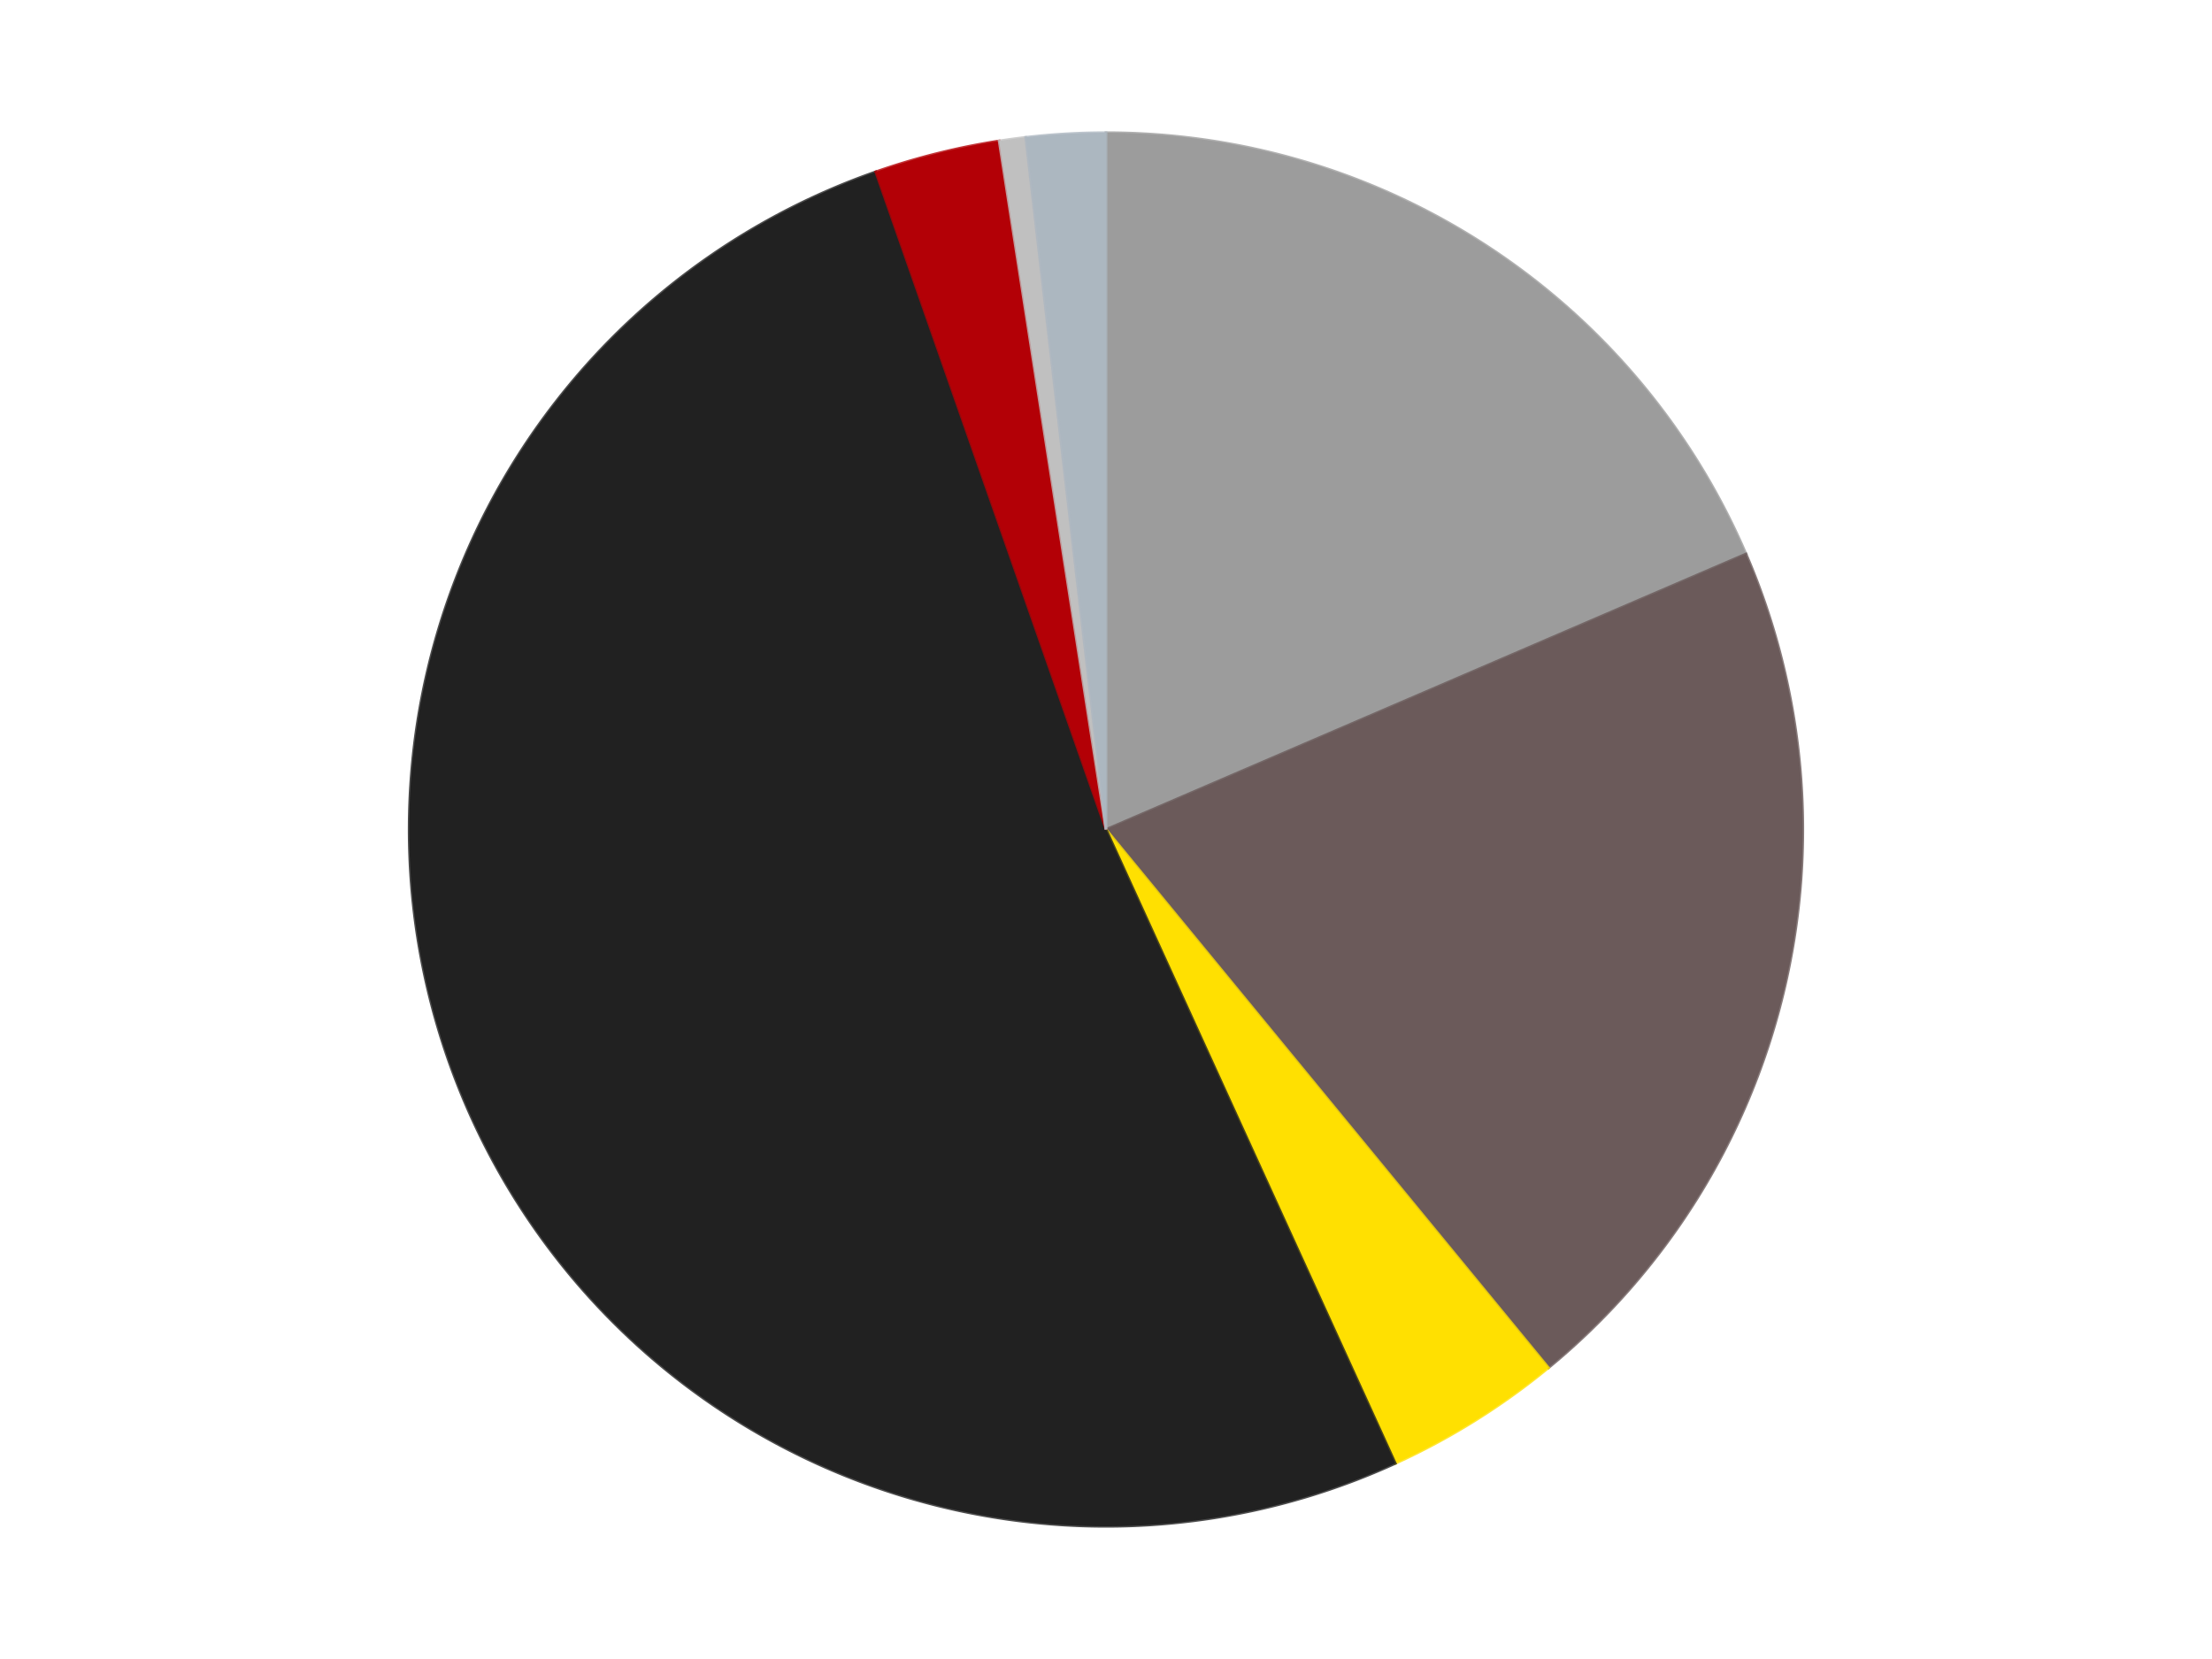
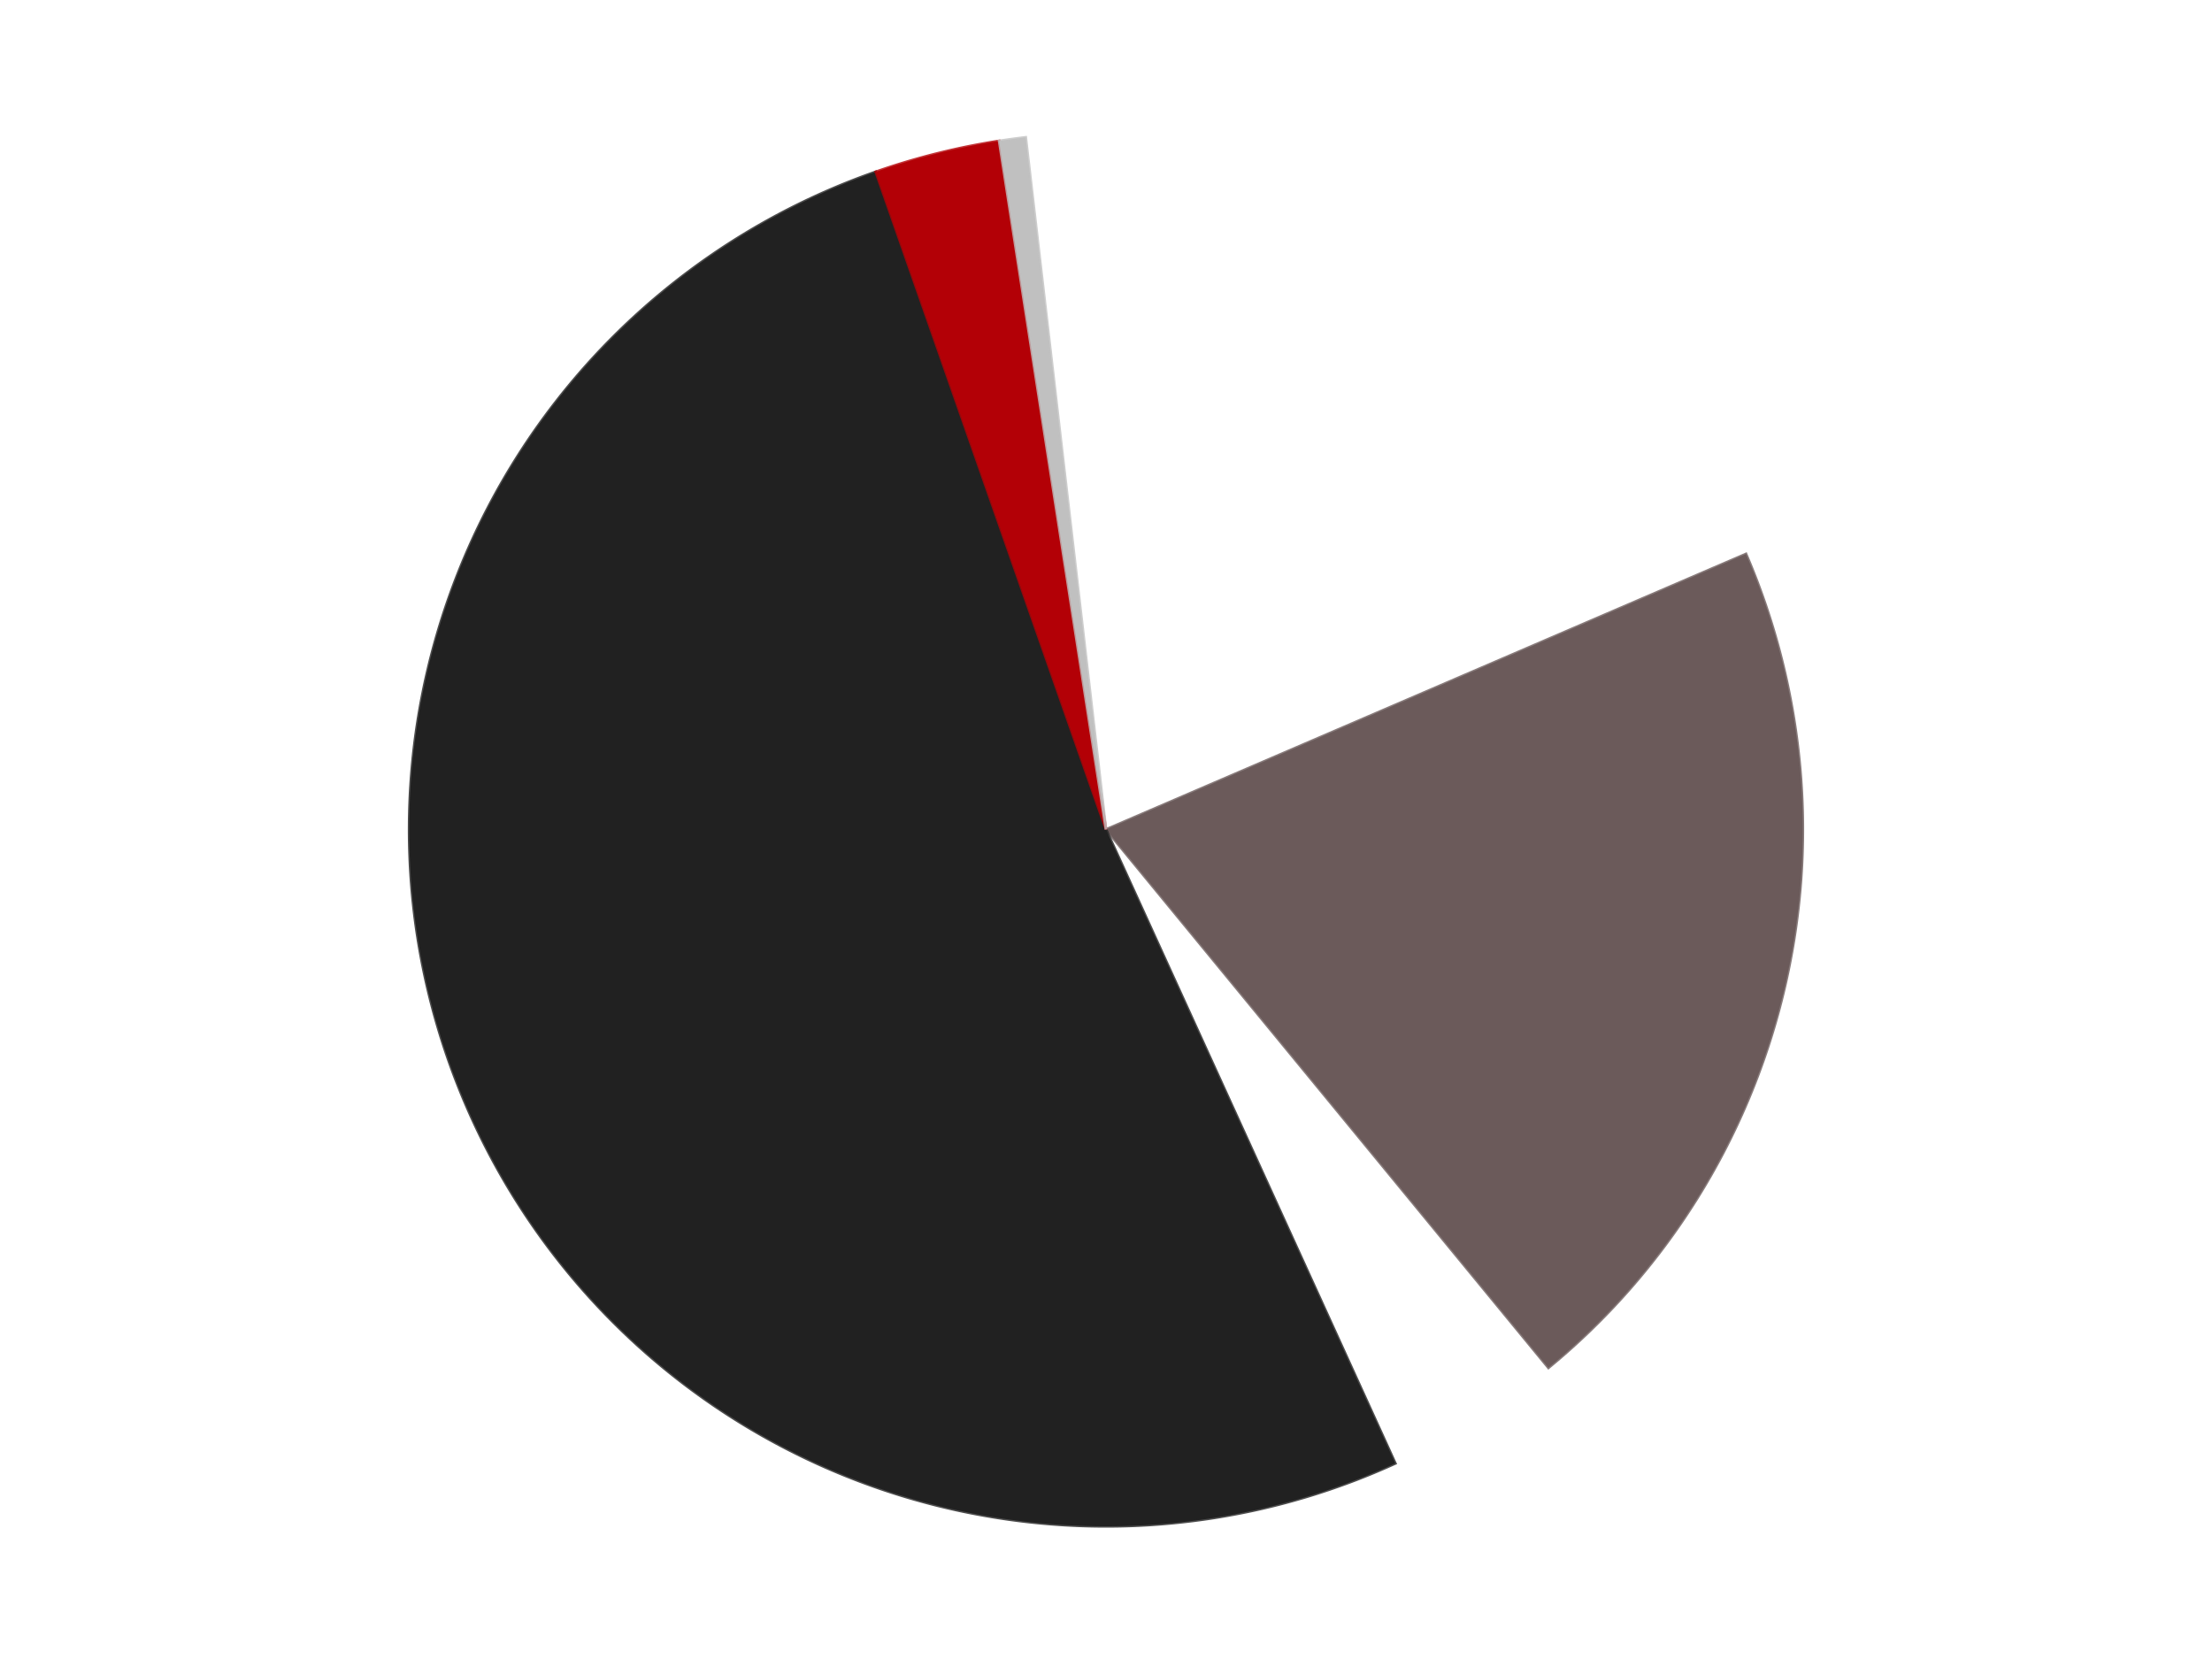
<svg xmlns="http://www.w3.org/2000/svg" xmlns:xlink="http://www.w3.org/1999/xlink" id="chart-4523315f-60c9-4d86-8bc4-284d2de813fb" class="pygal-chart" viewBox="0 0 800 600">
  <defs>
    <style type="text/css">#chart-4523315f-60c9-4d86-8bc4-284d2de813fb{-webkit-user-select:none;-webkit-font-smoothing:antialiased;font-family:Consolas,"Liberation Mono",Menlo,Courier,monospace}#chart-4523315f-60c9-4d86-8bc4-284d2de813fb .title{font-family:Consolas,"Liberation Mono",Menlo,Courier,monospace;font-size:16px}#chart-4523315f-60c9-4d86-8bc4-284d2de813fb .legends .legend text{font-family:Consolas,"Liberation Mono",Menlo,Courier,monospace;font-size:14px}#chart-4523315f-60c9-4d86-8bc4-284d2de813fb .axis text{font-family:Consolas,"Liberation Mono",Menlo,Courier,monospace;font-size:10px}#chart-4523315f-60c9-4d86-8bc4-284d2de813fb .axis text.major{font-family:Consolas,"Liberation Mono",Menlo,Courier,monospace;font-size:10px}#chart-4523315f-60c9-4d86-8bc4-284d2de813fb .text-overlay text.value{font-family:Consolas,"Liberation Mono",Menlo,Courier,monospace;font-size:16px}#chart-4523315f-60c9-4d86-8bc4-284d2de813fb .text-overlay text.label{font-family:Consolas,"Liberation Mono",Menlo,Courier,monospace;font-size:10px}#chart-4523315f-60c9-4d86-8bc4-284d2de813fb .tooltip{font-family:Consolas,"Liberation Mono",Menlo,Courier,monospace;font-size:14px}#chart-4523315f-60c9-4d86-8bc4-284d2de813fb text.no_data{font-family:Consolas,"Liberation Mono",Menlo,Courier,monospace;font-size:64px}
#chart-4523315f-60c9-4d86-8bc4-284d2de813fb{background-color:transparent}#chart-4523315f-60c9-4d86-8bc4-284d2de813fb path,#chart-4523315f-60c9-4d86-8bc4-284d2de813fb line,#chart-4523315f-60c9-4d86-8bc4-284d2de813fb rect,#chart-4523315f-60c9-4d86-8bc4-284d2de813fb circle{-webkit-transition:150ms;-moz-transition:150ms;transition:150ms}#chart-4523315f-60c9-4d86-8bc4-284d2de813fb .graph &gt; .background{fill:transparent}#chart-4523315f-60c9-4d86-8bc4-284d2de813fb .plot &gt; .background{fill:transparent}#chart-4523315f-60c9-4d86-8bc4-284d2de813fb .graph{fill:rgba(0,0,0,.87)}#chart-4523315f-60c9-4d86-8bc4-284d2de813fb text.no_data{fill:rgba(0,0,0,1)}#chart-4523315f-60c9-4d86-8bc4-284d2de813fb .title{fill:rgba(0,0,0,1)}#chart-4523315f-60c9-4d86-8bc4-284d2de813fb .legends .legend text{fill:rgba(0,0,0,.87)}#chart-4523315f-60c9-4d86-8bc4-284d2de813fb .legends .legend:hover text{fill:rgba(0,0,0,1)}#chart-4523315f-60c9-4d86-8bc4-284d2de813fb .axis .line{stroke:rgba(0,0,0,1)}#chart-4523315f-60c9-4d86-8bc4-284d2de813fb .axis .guide.line{stroke:rgba(0,0,0,.54)}#chart-4523315f-60c9-4d86-8bc4-284d2de813fb .axis .major.line{stroke:rgba(0,0,0,.87)}#chart-4523315f-60c9-4d86-8bc4-284d2de813fb .axis text.major{fill:rgba(0,0,0,1)}#chart-4523315f-60c9-4d86-8bc4-284d2de813fb .axis.y .guides:hover .guide.line,#chart-4523315f-60c9-4d86-8bc4-284d2de813fb .line-graph .axis.x .guides:hover .guide.line,#chart-4523315f-60c9-4d86-8bc4-284d2de813fb .stackedline-graph .axis.x .guides:hover .guide.line,#chart-4523315f-60c9-4d86-8bc4-284d2de813fb .xy-graph .axis.x .guides:hover .guide.line{stroke:rgba(0,0,0,1)}#chart-4523315f-60c9-4d86-8bc4-284d2de813fb .axis .guides:hover text{fill:rgba(0,0,0,1)}#chart-4523315f-60c9-4d86-8bc4-284d2de813fb .reactive{fill-opacity:1.0;stroke-opacity:.8;stroke-width:1}#chart-4523315f-60c9-4d86-8bc4-284d2de813fb .ci{stroke:rgba(0,0,0,.87)}#chart-4523315f-60c9-4d86-8bc4-284d2de813fb .reactive.active,#chart-4523315f-60c9-4d86-8bc4-284d2de813fb .active .reactive{fill-opacity:0.6;stroke-opacity:.9;stroke-width:4}#chart-4523315f-60c9-4d86-8bc4-284d2de813fb .ci .reactive.active{stroke-width:1.5}#chart-4523315f-60c9-4d86-8bc4-284d2de813fb .series text{fill:rgba(0,0,0,1)}#chart-4523315f-60c9-4d86-8bc4-284d2de813fb .tooltip rect{fill:transparent;stroke:rgba(0,0,0,1);-webkit-transition:opacity 150ms;-moz-transition:opacity 150ms;transition:opacity 150ms}#chart-4523315f-60c9-4d86-8bc4-284d2de813fb .tooltip .label{fill:rgba(0,0,0,.87)}#chart-4523315f-60c9-4d86-8bc4-284d2de813fb .tooltip .label{fill:rgba(0,0,0,.87)}#chart-4523315f-60c9-4d86-8bc4-284d2de813fb .tooltip .legend{font-size:.8em;fill:rgba(0,0,0,.54)}#chart-4523315f-60c9-4d86-8bc4-284d2de813fb .tooltip .x_label{font-size:.6em;fill:rgba(0,0,0,1)}#chart-4523315f-60c9-4d86-8bc4-284d2de813fb .tooltip .xlink{font-size:.5em;text-decoration:underline}#chart-4523315f-60c9-4d86-8bc4-284d2de813fb .tooltip .value{font-size:1.5em}#chart-4523315f-60c9-4d86-8bc4-284d2de813fb .bound{font-size:.5em}#chart-4523315f-60c9-4d86-8bc4-284d2de813fb .max-value{font-size:.75em;fill:rgba(0,0,0,.54)}#chart-4523315f-60c9-4d86-8bc4-284d2de813fb .map-element{fill:transparent;stroke:rgba(0,0,0,.54) !important}#chart-4523315f-60c9-4d86-8bc4-284d2de813fb .map-element .reactive{fill-opacity:inherit;stroke-opacity:inherit}#chart-4523315f-60c9-4d86-8bc4-284d2de813fb .color-0,#chart-4523315f-60c9-4d86-8bc4-284d2de813fb .color-0 a:visited{stroke:#F44336;fill:#F44336}#chart-4523315f-60c9-4d86-8bc4-284d2de813fb .color-1,#chart-4523315f-60c9-4d86-8bc4-284d2de813fb .color-1 a:visited{stroke:#3F51B5;fill:#3F51B5}#chart-4523315f-60c9-4d86-8bc4-284d2de813fb .color-2,#chart-4523315f-60c9-4d86-8bc4-284d2de813fb .color-2 a:visited{stroke:#009688;fill:#009688}#chart-4523315f-60c9-4d86-8bc4-284d2de813fb .color-3,#chart-4523315f-60c9-4d86-8bc4-284d2de813fb .color-3 a:visited{stroke:#FFC107;fill:#FFC107}#chart-4523315f-60c9-4d86-8bc4-284d2de813fb .color-4,#chart-4523315f-60c9-4d86-8bc4-284d2de813fb .color-4 a:visited{stroke:#FF5722;fill:#FF5722}#chart-4523315f-60c9-4d86-8bc4-284d2de813fb .color-5,#chart-4523315f-60c9-4d86-8bc4-284d2de813fb .color-5 a:visited{stroke:#9C27B0;fill:#9C27B0}#chart-4523315f-60c9-4d86-8bc4-284d2de813fb .color-6,#chart-4523315f-60c9-4d86-8bc4-284d2de813fb .color-6 a:visited{stroke:#03A9F4;fill:#03A9F4}#chart-4523315f-60c9-4d86-8bc4-284d2de813fb .text-overlay .color-0 text{fill:black}#chart-4523315f-60c9-4d86-8bc4-284d2de813fb .text-overlay .color-1 text{fill:black}#chart-4523315f-60c9-4d86-8bc4-284d2de813fb .text-overlay .color-2 text{fill:black}#chart-4523315f-60c9-4d86-8bc4-284d2de813fb .text-overlay .color-3 text{fill:black}#chart-4523315f-60c9-4d86-8bc4-284d2de813fb .text-overlay .color-4 text{fill:black}#chart-4523315f-60c9-4d86-8bc4-284d2de813fb .text-overlay .color-5 text{fill:black}#chart-4523315f-60c9-4d86-8bc4-284d2de813fb .text-overlay .color-6 text{fill:black}
#chart-4523315f-60c9-4d86-8bc4-284d2de813fb text.no_data{text-anchor:middle}#chart-4523315f-60c9-4d86-8bc4-284d2de813fb .guide.line{fill:none}#chart-4523315f-60c9-4d86-8bc4-284d2de813fb .centered{text-anchor:middle}#chart-4523315f-60c9-4d86-8bc4-284d2de813fb .title{text-anchor:middle}#chart-4523315f-60c9-4d86-8bc4-284d2de813fb .legends .legend text{fill-opacity:1}#chart-4523315f-60c9-4d86-8bc4-284d2de813fb .axis.x text{text-anchor:middle}#chart-4523315f-60c9-4d86-8bc4-284d2de813fb .axis.x:not(.web) text[transform]{text-anchor:start}#chart-4523315f-60c9-4d86-8bc4-284d2de813fb .axis.x:not(.web) text[transform].backwards{text-anchor:end}#chart-4523315f-60c9-4d86-8bc4-284d2de813fb .axis.y text{text-anchor:end}#chart-4523315f-60c9-4d86-8bc4-284d2de813fb .axis.y text[transform].backwards{text-anchor:start}#chart-4523315f-60c9-4d86-8bc4-284d2de813fb .axis.y2 text{text-anchor:start}#chart-4523315f-60c9-4d86-8bc4-284d2de813fb .axis.y2 text[transform].backwards{text-anchor:end}#chart-4523315f-60c9-4d86-8bc4-284d2de813fb .axis .guide.line{stroke-dasharray:4,4;stroke:black}#chart-4523315f-60c9-4d86-8bc4-284d2de813fb .axis .major.guide.line{stroke-dasharray:6,6;stroke:black}#chart-4523315f-60c9-4d86-8bc4-284d2de813fb .horizontal .axis.y .guide.line,#chart-4523315f-60c9-4d86-8bc4-284d2de813fb .horizontal .axis.y2 .guide.line,#chart-4523315f-60c9-4d86-8bc4-284d2de813fb .vertical .axis.x .guide.line{opacity:0}#chart-4523315f-60c9-4d86-8bc4-284d2de813fb .horizontal .axis.always_show .guide.line,#chart-4523315f-60c9-4d86-8bc4-284d2de813fb .vertical .axis.always_show .guide.line{opacity:1 !important}#chart-4523315f-60c9-4d86-8bc4-284d2de813fb .axis.y .guides:hover .guide.line,#chart-4523315f-60c9-4d86-8bc4-284d2de813fb .axis.y2 .guides:hover .guide.line,#chart-4523315f-60c9-4d86-8bc4-284d2de813fb .axis.x .guides:hover .guide.line{opacity:1}#chart-4523315f-60c9-4d86-8bc4-284d2de813fb .axis .guides:hover text{opacity:1}#chart-4523315f-60c9-4d86-8bc4-284d2de813fb .nofill{fill:none}#chart-4523315f-60c9-4d86-8bc4-284d2de813fb .subtle-fill{fill-opacity:.2}#chart-4523315f-60c9-4d86-8bc4-284d2de813fb .dot{stroke-width:1px;fill-opacity:1;stroke-opacity:1}#chart-4523315f-60c9-4d86-8bc4-284d2de813fb .dot.active{stroke-width:5px}#chart-4523315f-60c9-4d86-8bc4-284d2de813fb .dot.negative{fill:transparent}#chart-4523315f-60c9-4d86-8bc4-284d2de813fb text,#chart-4523315f-60c9-4d86-8bc4-284d2de813fb tspan{stroke:none !important}#chart-4523315f-60c9-4d86-8bc4-284d2de813fb .series text.active{opacity:1}#chart-4523315f-60c9-4d86-8bc4-284d2de813fb .tooltip rect{fill-opacity:.95;stroke-width:.5}#chart-4523315f-60c9-4d86-8bc4-284d2de813fb .tooltip text{fill-opacity:1}#chart-4523315f-60c9-4d86-8bc4-284d2de813fb .showable{visibility:hidden}#chart-4523315f-60c9-4d86-8bc4-284d2de813fb .showable.shown{visibility:visible}#chart-4523315f-60c9-4d86-8bc4-284d2de813fb .gauge-background{fill:rgba(229,229,229,1);stroke:none}#chart-4523315f-60c9-4d86-8bc4-284d2de813fb .bg-lines{stroke:transparent;stroke-width:2px}</style>
    <script type="text/javascript">window.pygal = window.pygal || {};window.pygal.config = window.pygal.config || {};window.pygal.config['4523315f-60c9-4d86-8bc4-284d2de813fb'] = {"allow_interruptions": false, "box_mode": "extremes", "classes": ["pygal-chart"], "css": ["file://style.css", "file://graph.css"], "defs": [], "disable_xml_declaration": false, "dots_size": 2.5, "dynamic_print_values": false, "explicit_size": false, "fill": false, "force_uri_protocol": "https", "formatter": null, "half_pie": false, "height": 600, "include_x_axis": false, "inner_radius": 0, "interpolate": null, "interpolation_parameters": {}, "interpolation_precision": 250, "inverse_y_axis": false, "js": ["//kozea.github.io/pygal.js/2.0.x/pygal-tooltips.min.js"], "legend_at_bottom": false, "legend_at_bottom_columns": null, "legend_box_size": 12, "logarithmic": false, "margin": 20, "margin_bottom": null, "margin_left": null, "margin_right": null, "margin_top": null, "max_scale": 16, "min_scale": 4, "missing_value_fill_truncation": "x", "no_data_text": "No data", "no_prefix": false, "order_min": null, "pretty_print": false, "print_labels": false, "print_values": false, "print_values_position": "center", "print_zeroes": true, "range": null, "rounded_bars": null, "secondary_range": null, "show_dots": true, "show_legend": false, "show_minor_x_labels": true, "show_minor_y_labels": true, "show_only_major_dots": false, "show_x_guides": false, "show_x_labels": true, "show_y_guides": true, "show_y_labels": true, "spacing": 10, "stack_from_top": false, "strict": false, "stroke": true, "stroke_style": null, "style": {"background": "transparent", "ci_colors": [], "colors": ["#F44336", "#3F51B5", "#009688", "#FFC107", "#FF5722", "#9C27B0", "#03A9F4", "#8BC34A", "#FF9800", "#E91E63", "#2196F3", "#4CAF50", "#FFEB3B", "#673AB7", "#00BCD4", "#CDDC39", "#9E9E9E", "#607D8B"], "dot_opacity": "1", "font_family": "Consolas, \"Liberation Mono\", Menlo, Courier, monospace", "foreground": "rgba(0, 0, 0, .87)", "foreground_strong": "rgba(0, 0, 0, 1)", "foreground_subtle": "rgba(0, 0, 0, .54)", "guide_stroke_color": "black", "guide_stroke_dasharray": "4,4", "label_font_family": "Consolas, \"Liberation Mono\", Menlo, Courier, monospace", "label_font_size": 10, "legend_font_family": "Consolas, \"Liberation Mono\", Menlo, Courier, monospace", "legend_font_size": 14, "major_guide_stroke_color": "black", "major_guide_stroke_dasharray": "6,6", "major_label_font_family": "Consolas, \"Liberation Mono\", Menlo, Courier, monospace", "major_label_font_size": 10, "no_data_font_family": "Consolas, \"Liberation Mono\", Menlo, Courier, monospace", "no_data_font_size": 64, "opacity": "1.0", "opacity_hover": "0.6", "plot_background": "transparent", "stroke_opacity": ".8", "stroke_opacity_hover": ".9", "stroke_width": "1", "stroke_width_hover": "4", "title_font_family": "Consolas, \"Liberation Mono\", Menlo, Courier, monospace", "title_font_size": 16, "tooltip_font_family": "Consolas, \"Liberation Mono\", Menlo, Courier, monospace", "tooltip_font_size": 14, "transition": "150ms", "value_background": "rgba(229, 229, 229, 1)", "value_colors": [], "value_font_family": "Consolas, \"Liberation Mono\", Menlo, Courier, monospace", "value_font_size": 16, "value_label_font_family": "Consolas, \"Liberation Mono\", Menlo, Courier, monospace", "value_label_font_size": 10}, "title": null, "tooltip_border_radius": 0, "tooltip_fancy_mode": true, "truncate_label": null, "truncate_legend": null, "width": 800, "x_label_rotation": 0, "x_labels": null, "x_labels_major": null, "x_labels_major_count": null, "x_labels_major_every": null, "x_title": null, "xrange": null, "y_label_rotation": 0, "y_labels": null, "y_labels_major": null, "y_labels_major_count": null, "y_labels_major_every": null, "y_title": null, "zero": 0, "legends": ["Light Gray", "Dark Gray", "Yellow", "Black", "Red", "Metallic Silver", "Pearl Light Gray"]}</script>
    <script type="text/javascript" xlink:href="https://kozea.github.io/pygal.js/2.0.x/pygal-tooltips.min.js" />
  </defs>
  <title>Pygal</title>
  <g class="graph pie-graph vertical">
    <rect x="0" y="0" width="800" height="600" class="background" />
    <g transform="translate(20, 20)" class="plot">
      <rect x="0" y="0" width="760" height="560" class="background" />
      <g class="series serie-0 color-0">
        <g class="slices">
          <g class="slice" style="fill: #9C9C9C; stroke: #9C9C9C">
-             <path d="M380 28 A252 252 0 0 1 611.462 180.353 L380 280 A0 0 0 0 0 380 280 z" class="slice reactive tooltip-trigger" />
            <desc class="value">121</desc>
            <desc class="x centered">449.2756425854642</desc>
            <desc class="y centered">174.7532169405116</desc>
          </g>
        </g>
      </g>
      <g class="series serie-1 color-1">
        <g class="slices">
          <g class="slice" style="fill: #6B5A5A; stroke: #6B5A5A">
-             <path d="M611.462 180.353 A252 252 0 0 1 540.013 474.678 L380 280 A0 0 0 0 0 380 280 z" class="slice reactive tooltip-trigger" />
+             <path d="M611.462 180.353 A252 252 0 0 1 540.013 474.678 L380 280 z" class="slice reactive tooltip-trigger" />
            <desc class="value">134</desc>
            <desc class="x centered">502.4439255740176</desc>
            <desc class="y centered">309.7234770850322</desc>
          </g>
        </g>
      </g>
      <g class="series serie-2 color-2">
        <g class="slices">
          <g class="slice" style="fill: #FFE001; stroke: #FFE001">
-             <path d="M540.013 474.678 A252 252 0 0 1 484.634 509.25 L380 280 A0 0 0 0 0 380 280 z" class="slice reactive tooltip-trigger" />
            <desc class="value">27</desc>
            <desc class="x centered">446.7241255037238</desc>
            <desc class="y centered">386.8826041774961</desc>
          </g>
        </g>
      </g>
      <g class="series serie-3 color-3">
        <g class="slices">
          <g class="slice" style="fill: #212121; stroke: #212121">
            <path d="M484.634 509.25 A252 252 0 1 1 296.729 42.156 L380 280 A0 0 0 1 0 380 280 z" class="slice reactive tooltip-trigger" />
            <desc class="value">336</desc>
            <desc class="x centered">263.1043174880514</desc>
            <desc class="y centered">327.0255187112882</desc>
          </g>
        </g>
      </g>
      <g class="series serie-4 color-4">
        <g class="slices">
          <g class="slice" style="fill: #B30006; stroke: #B30006">
            <path d="M296.729 42.156 A252 252 0 0 1 341.357 30.98 L380 280 A0 0 0 0 0 380 280 z" class="slice reactive tooltip-trigger" />
            <desc class="value">19</desc>
            <desc class="x centered">349.3936852494965</desc>
            <desc class="y centered">157.77376101101243</desc>
          </g>
        </g>
      </g>
      <g class="series serie-5 color-5">
        <g class="slices">
          <g class="slice" style="fill: #C0C0C0; stroke: #C0C0C0">
            <path d="M341.357 30.98 A252 252 0 0 1 350.968 29.678 L380 280 A0 0 0 0 0 380 280 z" class="slice reactive tooltip-trigger" />
            <desc class="value">4</desc>
            <desc class="x centered">363.07802709381224</desc>
            <desc class="y centered">155.14149274894302</desc>
          </g>
        </g>
      </g>
      <g class="series serie-6 color-6">
        <g class="slices">
          <g class="slice" style="fill: #ACB7C0; stroke: #ACB7C0">
-             <path d="M350.968 29.678 A252 252 0 0 1 380 28 L380 280 A0 0 0 0 0 380 280 z" class="slice reactive tooltip-trigger" />
            <desc class="value">12</desc>
            <desc class="x centered">372.7297858275902</desc>
            <desc class="y centered">154.2099209560337</desc>
          </g>
        </g>
      </g>
    </g>
    <g class="titles" />
    <g transform="translate(20, 20)" class="plot overlay">
      <g class="series serie-0 color-0" />
      <g class="series serie-1 color-1" />
      <g class="series serie-2 color-2" />
      <g class="series serie-3 color-3" />
      <g class="series serie-4 color-4" />
      <g class="series serie-5 color-5" />
      <g class="series serie-6 color-6" />
    </g>
    <g transform="translate(20, 20)" class="plot text-overlay">
      <g class="series serie-0 color-0" />
      <g class="series serie-1 color-1" />
      <g class="series serie-2 color-2" />
      <g class="series serie-3 color-3" />
      <g class="series serie-4 color-4" />
      <g class="series serie-5 color-5" />
      <g class="series serie-6 color-6" />
    </g>
    <g transform="translate(20, 20)" class="plot tooltip-overlay">
      <g transform="translate(0 0)" style="opacity: 0" class="tooltip">
        <rect rx="0" ry="0" width="0" height="0" class="tooltip-box" />
        <g class="text" />
      </g>
    </g>
  </g>
</svg>